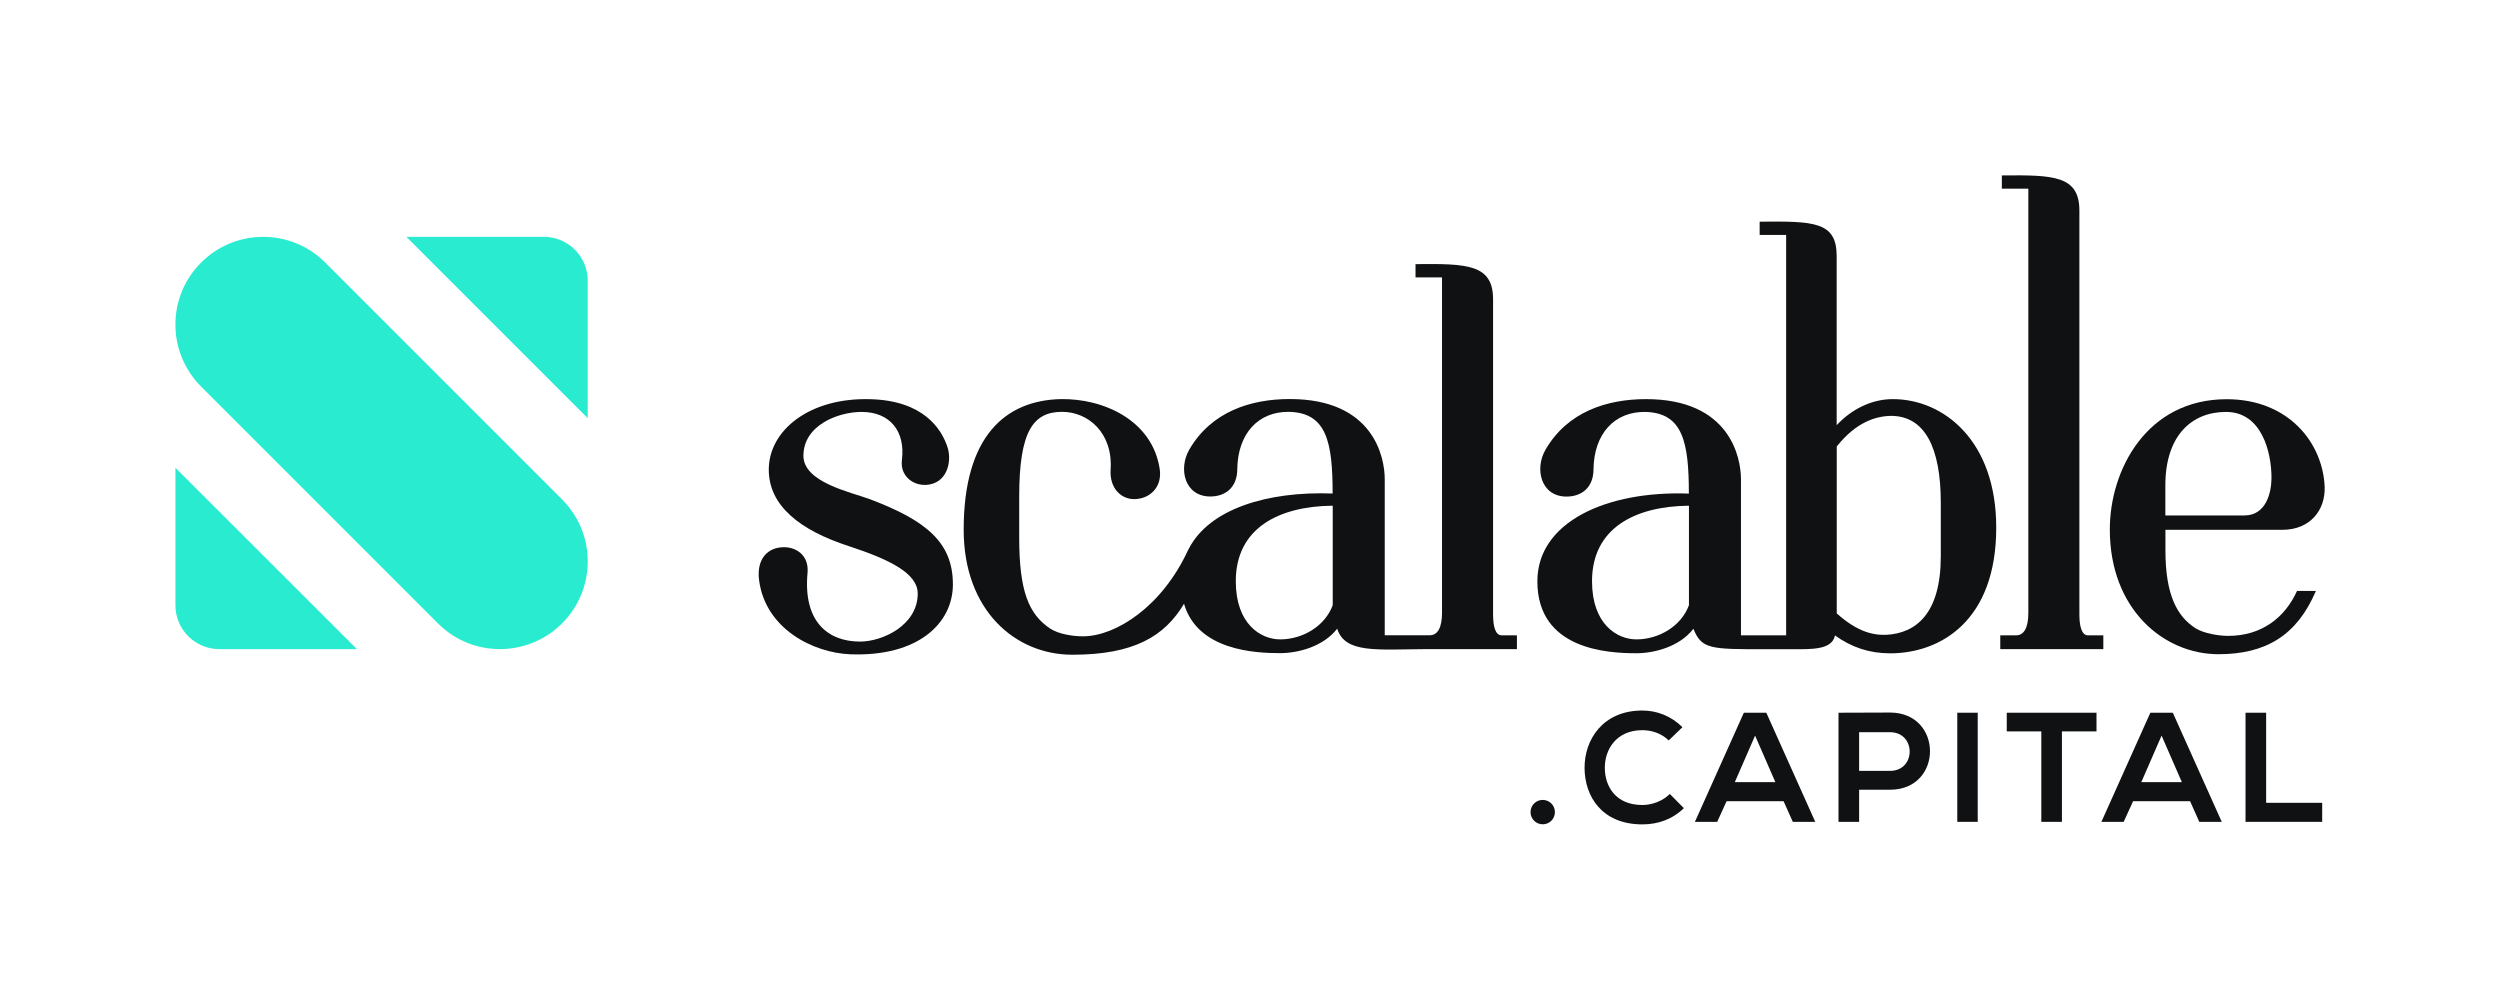
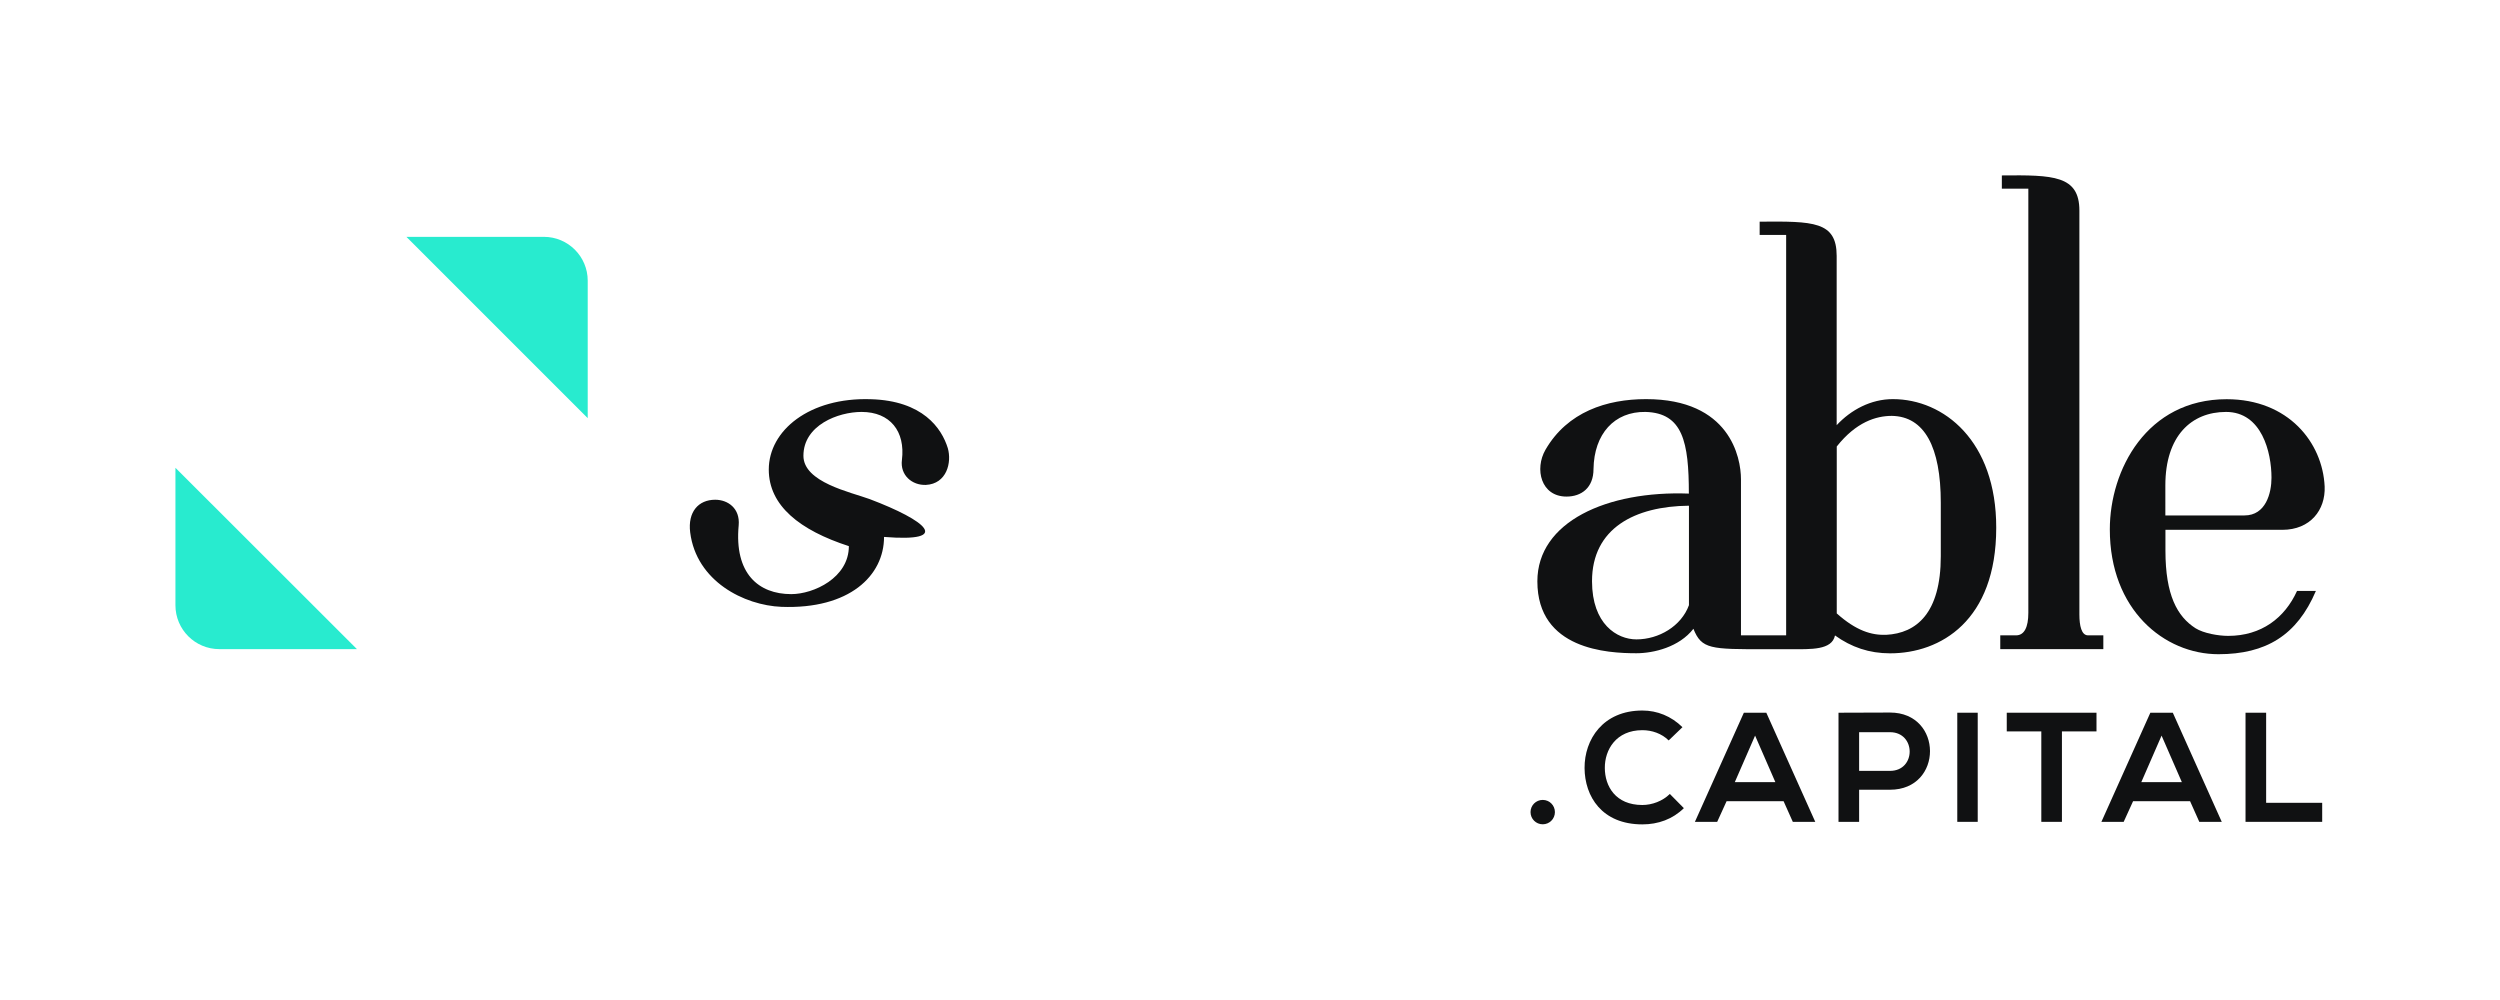
<svg xmlns="http://www.w3.org/2000/svg" version="1.1" x="0px" y="0px" viewBox="0 0 2850 1140" style="enable-background:new 0 0 2850 1140;" xml:space="preserve">
  <style type="text/css">
	.st0{fill:#28EBCF;}
	.st1{fill:#101112;}
	.st2{display:none;}
	.st3{display:inline;}
	.st4{fill:none;stroke:#28EBCF;stroke-miterlimit:10;}
</style>
  <g id="Logomark">
    <g id="Logomark_00000045587885035829354890000015561008041149036185_">
-       <path class="st0" d="M229.3,440.7c-39.1-39.1-39.1-102.4,0-141.4s102.4-39.1,141.4,0l270,270c39.1,39.1,39.1,102.4,0,141.4    s-102.4,39.1-141.4,0L229.3,440.7z" />
      <path class="st0" d="M200,533.3L406.9,740H250c-27.6,0-50-22.4-50-50V533.3z" />
      <path class="st0" d="M463.3,270L670,476.7V320c0-27.6-22.4-50-50-50H463.3z" />
    </g>
  </g>
  <g id="Logotype">
    <g id="Logotype_00000129181594027433739730000010240531963850890385_">
      <path id="E" class="st1" d="M2529,745.8c54.1,0,89.6-21.5,111.1-72.1h-21.5c-14,30.8-40.7,51.2-78.5,51.2    c-11.1,0-27.9-2.9-37.2-8.7c-20.9-13.4-34.3-37.8-34.3-88.4v-23.8h133.2c32,0,49.4-22.7,48.3-49.4c-2.3-50-41.3-99.5-111.7-99.5    c-91.3,0-133.2,80.8-133.2,148.3C2405.1,695.2,2467.3,745.8,2529,745.8 M2468.5,553.3c0-56.4,29.7-83.7,69.2-83.7    c40.7,0,51.8,46,51.8,75c0,17.4-6.4,43-30.8,43h-90.2V553.3z" />
      <path id="L_00000078765240971832859190000015778794865446624679_" class="st1" d="M2397.9,724.3h-17.5c-7.6,0-9.9-11.1-9.9-23.8    V240.1c0-40.1-29.7-40.7-88.4-40.1v15.1h30.2v483.6c0,16.3-4.6,25.6-14,25.6h-18V740h117.5V724.3z" />
      <path id="AB" class="st1" d="M2157.8,455c-25,0-47.7,12.2-64,29.7v-193c0-39.5-26.8-39.5-87.8-39v15.1h30.2v456.5h-23h-7.3h-21.2    v-178c0-25-12.8-91.3-108.2-91.3c-44.8,0-89.6,14.5-114.6,57.6c-12.8,22.1-5.2,53.5,23.9,53.5c16.9,0,30.8-9.9,30.8-31.4    c0.6-40.1,23.8-65.7,59.3-65.1c42.5,1.2,49.4,34.3,49.4,93.1c-93.1-3.5-172.7,32-172.7,100c0,78,80.3,82,112.8,82    c19.8,0,48.9-7,65.1-27.9c9.3,23.3,19.4,23.4,82.6,23.3h28.2c23.3,0,47.1,1.2,50.6-15.7c18.6,13.4,39,20.4,62.8,20.4    c57.6,0,121-37.2,121-143.1C2275.9,502.7,2216,455,2157.8,455 M1925.4,689.9c-8.7,23.9-34.3,39-59.9,39    c-22.1,0-50.6-17.4-50.6-66.3c0-60.5,48.9-85.5,110.5-86.1V689.9z M2212.5,634.1c0,65.1-27.9,87.8-62.2,89.6    c-16.9,0.6-34.3-4.7-56.4-24.4V509c22.1-27.9,44.8-34.9,62.8-34.9c37.2,0.6,55.8,35.5,55.8,98.9V634.1z" />
-       <path id="CAL" class="st1" d="M1702.1,700.4V341.2c0-40.1-29.7-40.7-88.4-40.1v15.1h30.2v382.4c0,16.3-4.7,25.6-14,25.6h-51.3    v-178c0-25-12.8-91.3-108.2-91.3c-44.8,0-89.6,14.5-114.6,57.6c-12.8,22.1-5.2,53.5,23.9,53.5c16.9,0,30.8-9.9,30.8-31.4    c0.6-40.1,23.8-65.7,59.3-65.1c42.5,1.2,49.4,34.3,49.4,93.1c-74.8-2.8-140.6,17.8-163.8,62.7c0,0-0.9,1.7-1,1.8    c-29.5,64.3-82.4,98.3-119.8,98.3c-11.1,0-27.3-2.3-37.2-8.7c-24.4-16.3-35.5-41.9-35.5-104.1v-46.5c0-74.4,15.8-96.6,48.9-96.6    c29.7,0,58.2,23.9,55.3,66.3c-1.2,20.4,11.6,33.2,26.8,33.2c17.5,0,32.6-13.4,29.1-34.9c-8.7-55.3-64.6-80.2-113.4-79.1    c-62.2,1.7-110,41.9-110,148.9c0,91.9,58.7,142.5,123.9,142.5c70.4,0,105.2-21.1,127.3-58.1c15.4,53.2,81,56.3,109.5,56.3    c19.8,0,48.9-7,65.1-27.9c9,28.3,44.6,23.7,101.7,23.3h103.2v-15.7H1712C1704.4,724.3,1702.1,713.2,1702.1,700.4 M1519.3,689.9    c-8.7,23.9-34.3,39-59.9,39c-22.1,0-50.6-17.4-50.6-66.3c0-60.5,48.9-85.5,110.5-86.1V689.9z" />
-       <path id="S" class="st1" d="M991.5,569c-22.1-8.1-75.6-19.2-75.6-49.4c0-34.9,39.6-50,66.3-50c32.6,0,50,22.1,46,54.7    c-2.3,17.4,11.6,29.1,27.3,28.5c23.8-1.2,29.7-25.6,25-41.9c-7-22.7-28.5-54.1-87.8-55.8c-69.8-2.3-116.3,35.5-116.3,80.2    c0,41.3,35.5,69.2,91.3,87.3c46,15.1,78.5,30.8,78.5,54.1c0,36.1-40.1,54.7-65.7,54.7c-37.2,0-65.1-23.3-59.9-78.5    c1.7-19.2-12.2-29.1-26.8-29.1c-19.2,0-31.4,14-28.5,37.2c7,55.8,61.6,83.2,104.1,84.9c77.4,2.9,116.9-35.5,116.9-79.7    C1086.3,618.4,1056,593.4,991.5,569" />
+       <path id="S" class="st1" d="M991.5,569c-22.1-8.1-75.6-19.2-75.6-49.4c0-34.9,39.6-50,66.3-50c32.6,0,50,22.1,46,54.7    c-2.3,17.4,11.6,29.1,27.3,28.5c23.8-1.2,29.7-25.6,25-41.9c-7-22.7-28.5-54.1-87.8-55.8c-69.8-2.3-116.3,35.5-116.3,80.2    c0,41.3,35.5,69.2,91.3,87.3c0,36.1-40.1,54.7-65.7,54.7c-37.2,0-65.1-23.3-59.9-78.5    c1.7-19.2-12.2-29.1-26.8-29.1c-19.2,0-31.4,14-28.5,37.2c7,55.8,61.6,83.2,104.1,84.9c77.4,2.9,116.9-35.5,116.9-79.7    C1086.3,618.4,1056,593.4,991.5,569" />
      <polygon id="L" class="st1" points="2583.4,915.2 2583.4,812.5 2559.9,812.5 2559.9,936.9 2647.3,936.9 2647.3,915.2   " />
      <path id="A_00000105402725823879548520000003605329920918803868_" class="st1" d="M2451.4,812.5l-55.8,124.4h25.4l10.7-23.5h65    l10.5,23.5h25.6L2477,812.5H2451.4z M2441.1,891.6l23.1-53l23.1,53H2441.1z" />
      <polygon id="T" class="st1" points="2287.7,833.8 2327.1,833.8 2327.1,936.9 2350.6,936.9 2350.6,833.8 2390,833.8 2390,812.5     2287.7,812.5   " />
      <rect id="I" x="2231.3" y="812.5" class="st1" width="23.3" height="124.4" />
      <path id="P" class="st1" d="M2154.6,812.3c-19.6,0-39.1,0.2-58.7,0.2v124.4h23.5v-36.6h35.2    C2215.5,900.3,2215.3,812.3,2154.6,812.3 M2154.6,878.8h-35.2v-44.1h35.2C2184.4,834.7,2184.6,878.8,2154.6,878.8" />
      <path id="A" class="st1" d="M1988,812.5l-55.8,124.4h25.4l10.7-23.5h65l10.5,23.5h25.6l-55.8-124.4H1988z M1977.7,891.6l23.1-53    l23.1,53H1977.7z" />
      <path id="C" class="st1" d="M1872.3,917.7c-30.7,0-42.7-21.5-42.8-42.1c-0.2-20.8,12.8-43.2,42.8-43.2c10.8,0,21.9,3.7,30,11.7    L1918,829c-12.8-12.6-28.8-19-45.7-19c-45,0-66.1,33.1-65.9,65.6c0.2,32.3,19.7,64.2,65.9,64.2c18,0,34.5-5.9,47.3-18.5l-16-16.2    C1895.4,913.3,1883.2,917.7,1872.3,917.7" />
      <path id="dot" class="st1" d="M1772.6,925.8c0,7.7-6.2,13.9-13.9,13.9s-13.9-6.2-13.9-13.9c0-7.7,6.2-13.9,13.9-13.9    S1772.6,918.1,1772.6,925.8" />
    </g>
  </g>
  <g id="Guides">
</g>
  <g id="Safe_space" class="st2">
    <g id="Corners" class="st3">
      <g id="Bottom_right">
        <path class="st0" d="M100,1c54.6,0,99,44.4,99,99s-44.4,99-99,99S1,154.6,1,100S45.4,1,100,1 M100,0C44.8,0,0,44.8,0,100     s44.8,100,100,100s100-44.8,100-100S155.2,0,100,0L100,0z" />
      </g>
      <g id="Bottom_left">
-         <path class="st0" d="M100,941c54.6,0,99,44.4,99,99c0,54.6-44.4,99-99,99s-99-44.4-99-99C1,985.4,45.4,941,100,941 M100,940     C44.8,940,0,984.8,0,1040c0,55.2,44.8,100,100,100s100-44.8,100-100C200,984.8,155.2,940,100,940L100,940z" />
-       </g>
+         </g>
      <g id="Top_right">
        <path class="st0" d="M2750,1c54.6,0,99,44.4,99,99s-44.4,99-99,99s-99-44.4-99-99S2695.4,1,2750,1 M2750,0     c-55.2,0-100,44.8-100,100s44.8,100,100,100s100-44.8,100-100S2805.2,0,2750,0L2750,0z" />
      </g>
      <g id="top_left">
        <path class="st0" d="M2750,941c54.6,0,99,44.4,99,99c0,54.6-44.4,99-99,99s-99-44.4-99-99C2651,985.4,2695.4,941,2750,941      M2750,940c-55.2,0-100,44.8-100,100c0,55.2,44.8,100,100,100s100-44.8,100-100C2850,984.8,2805.2,940,2750,940L2750,940z" />
      </g>
    </g>
    <g id="Bounds" class="st3">
      <line id="Safespace_top" class="st4" x1="0" y1="0" x2="2850" y2="0" />
      <line id="Safespace_left" class="st4" x1="0" y1="0" x2="0" y2="1140" />
      <line id="Safespace_bottom" class="st4" x1="0" y1="1140" x2="2850" y2="1140" />
      <line id="Safespace_right" class="st4" x1="2850" y1="0" x2="2850" y2="1140" />
    </g>
  </g>
</svg>